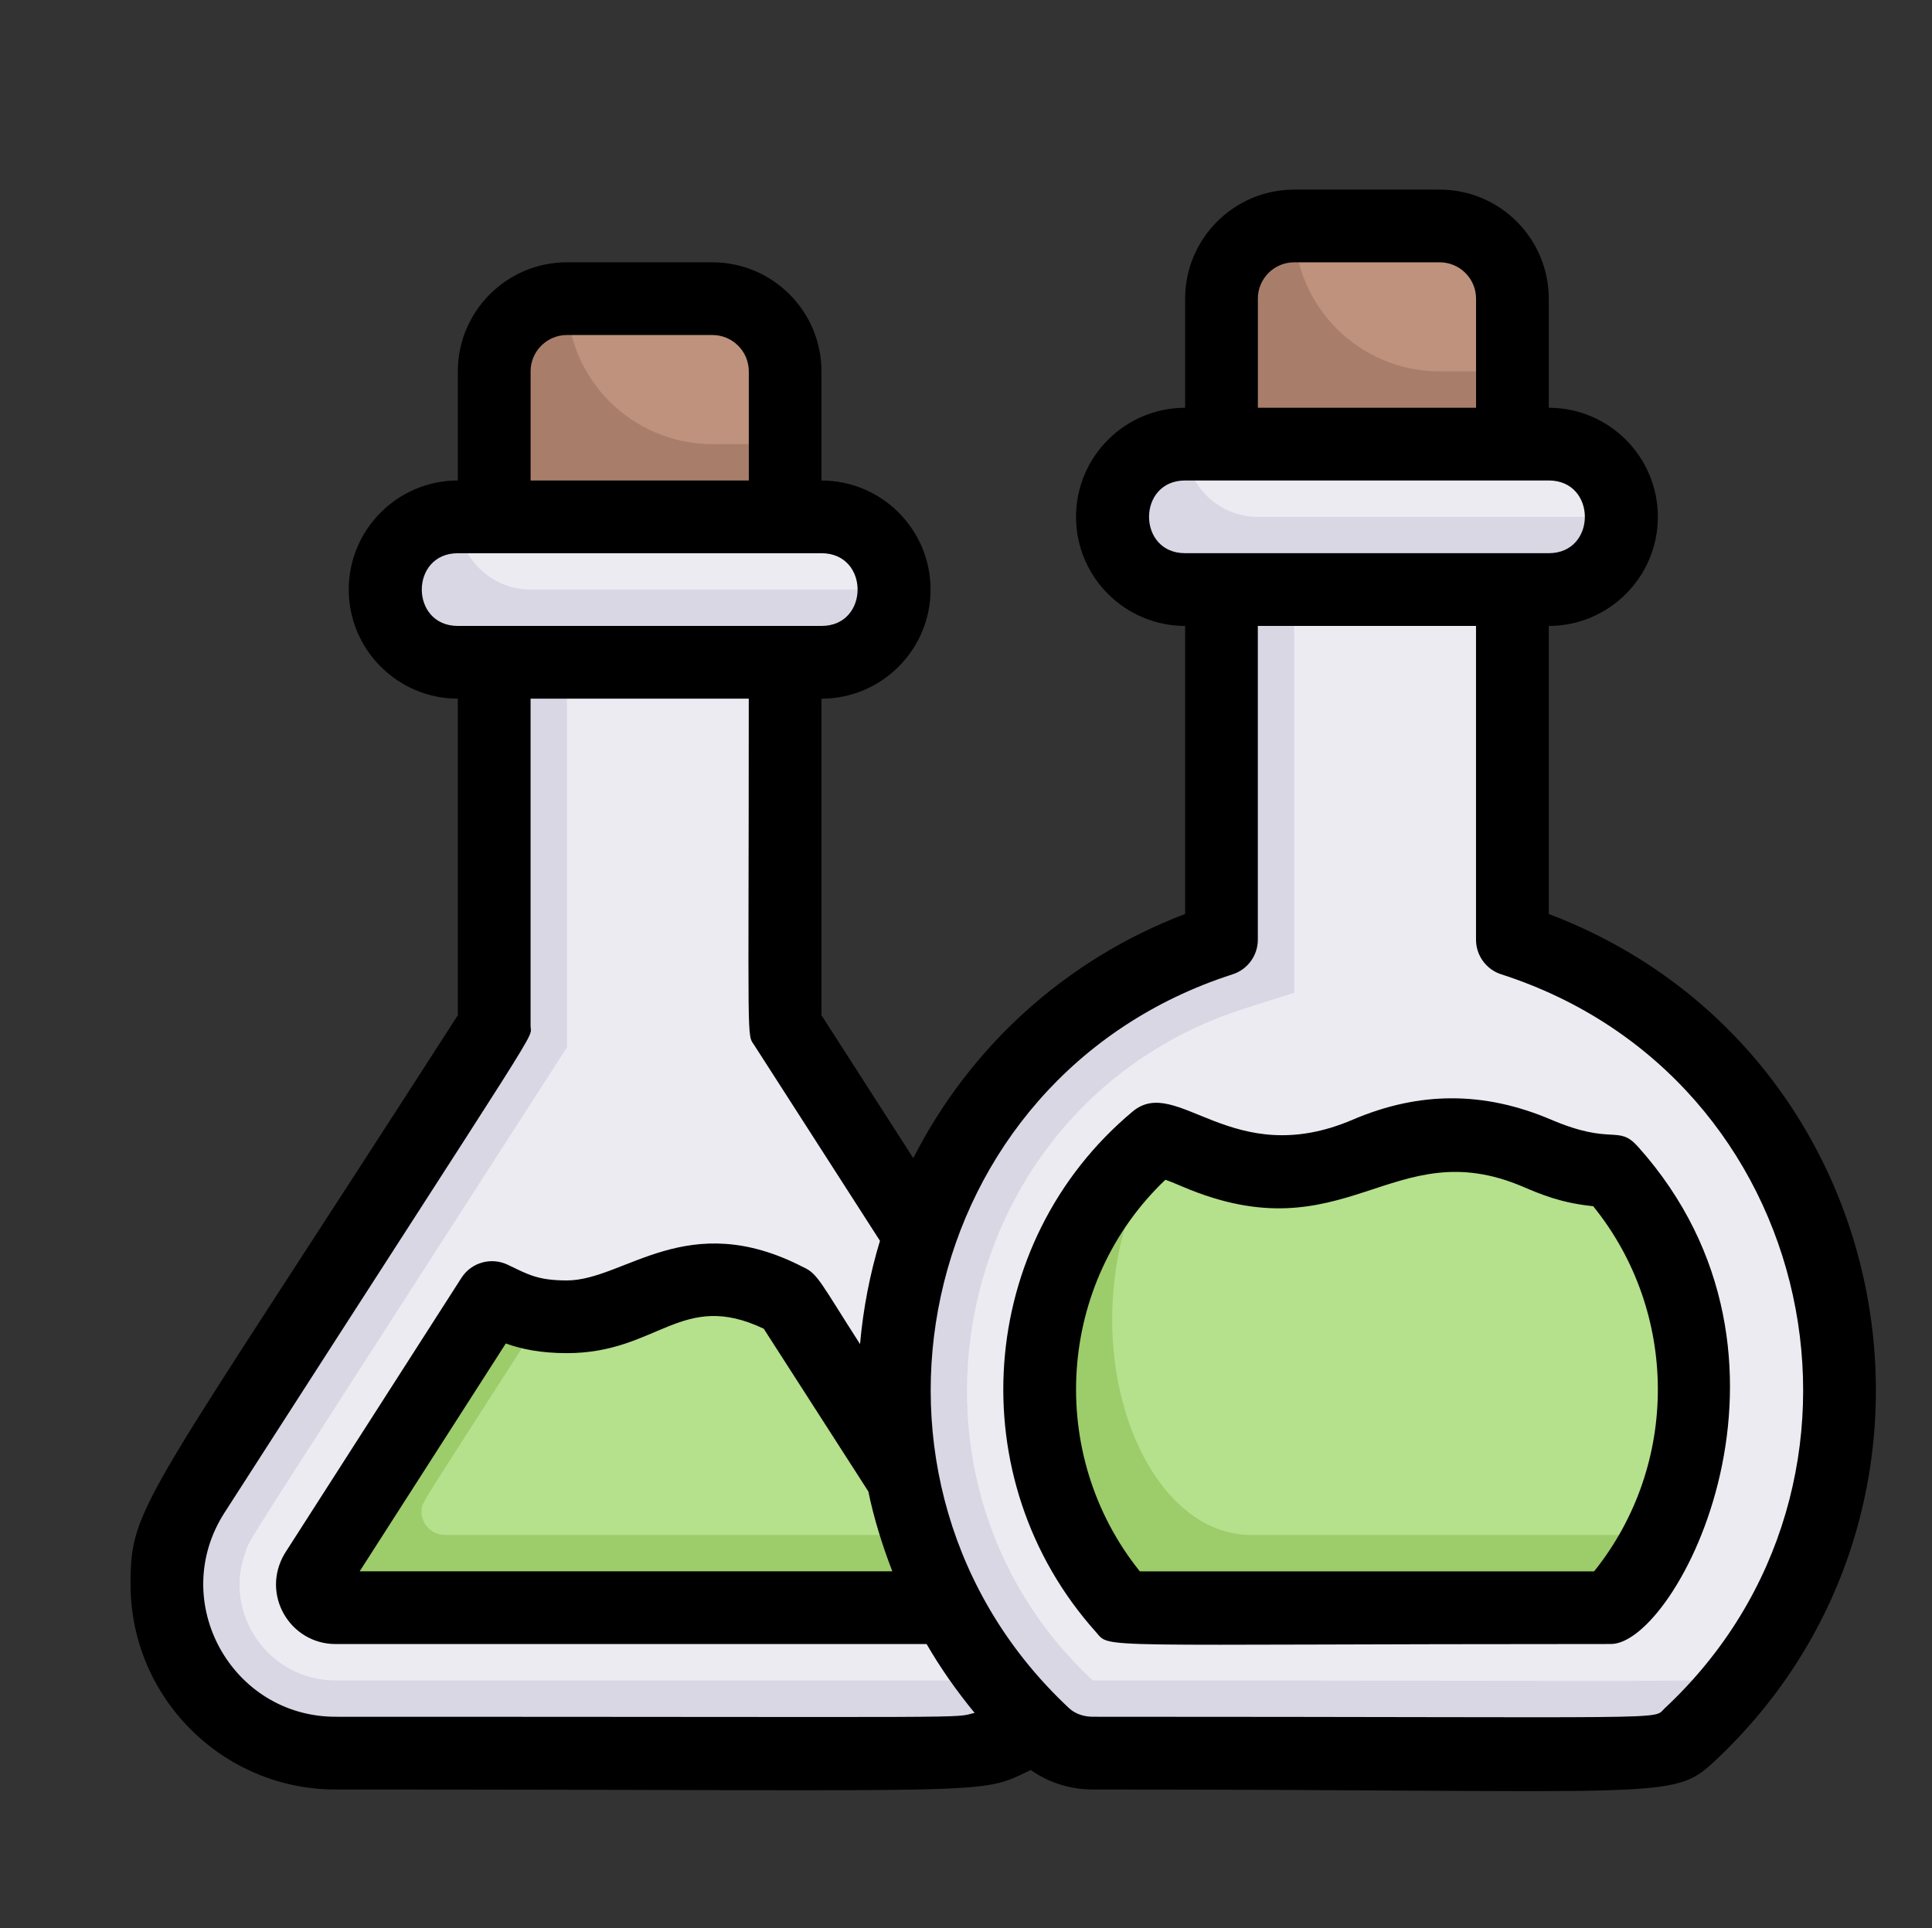
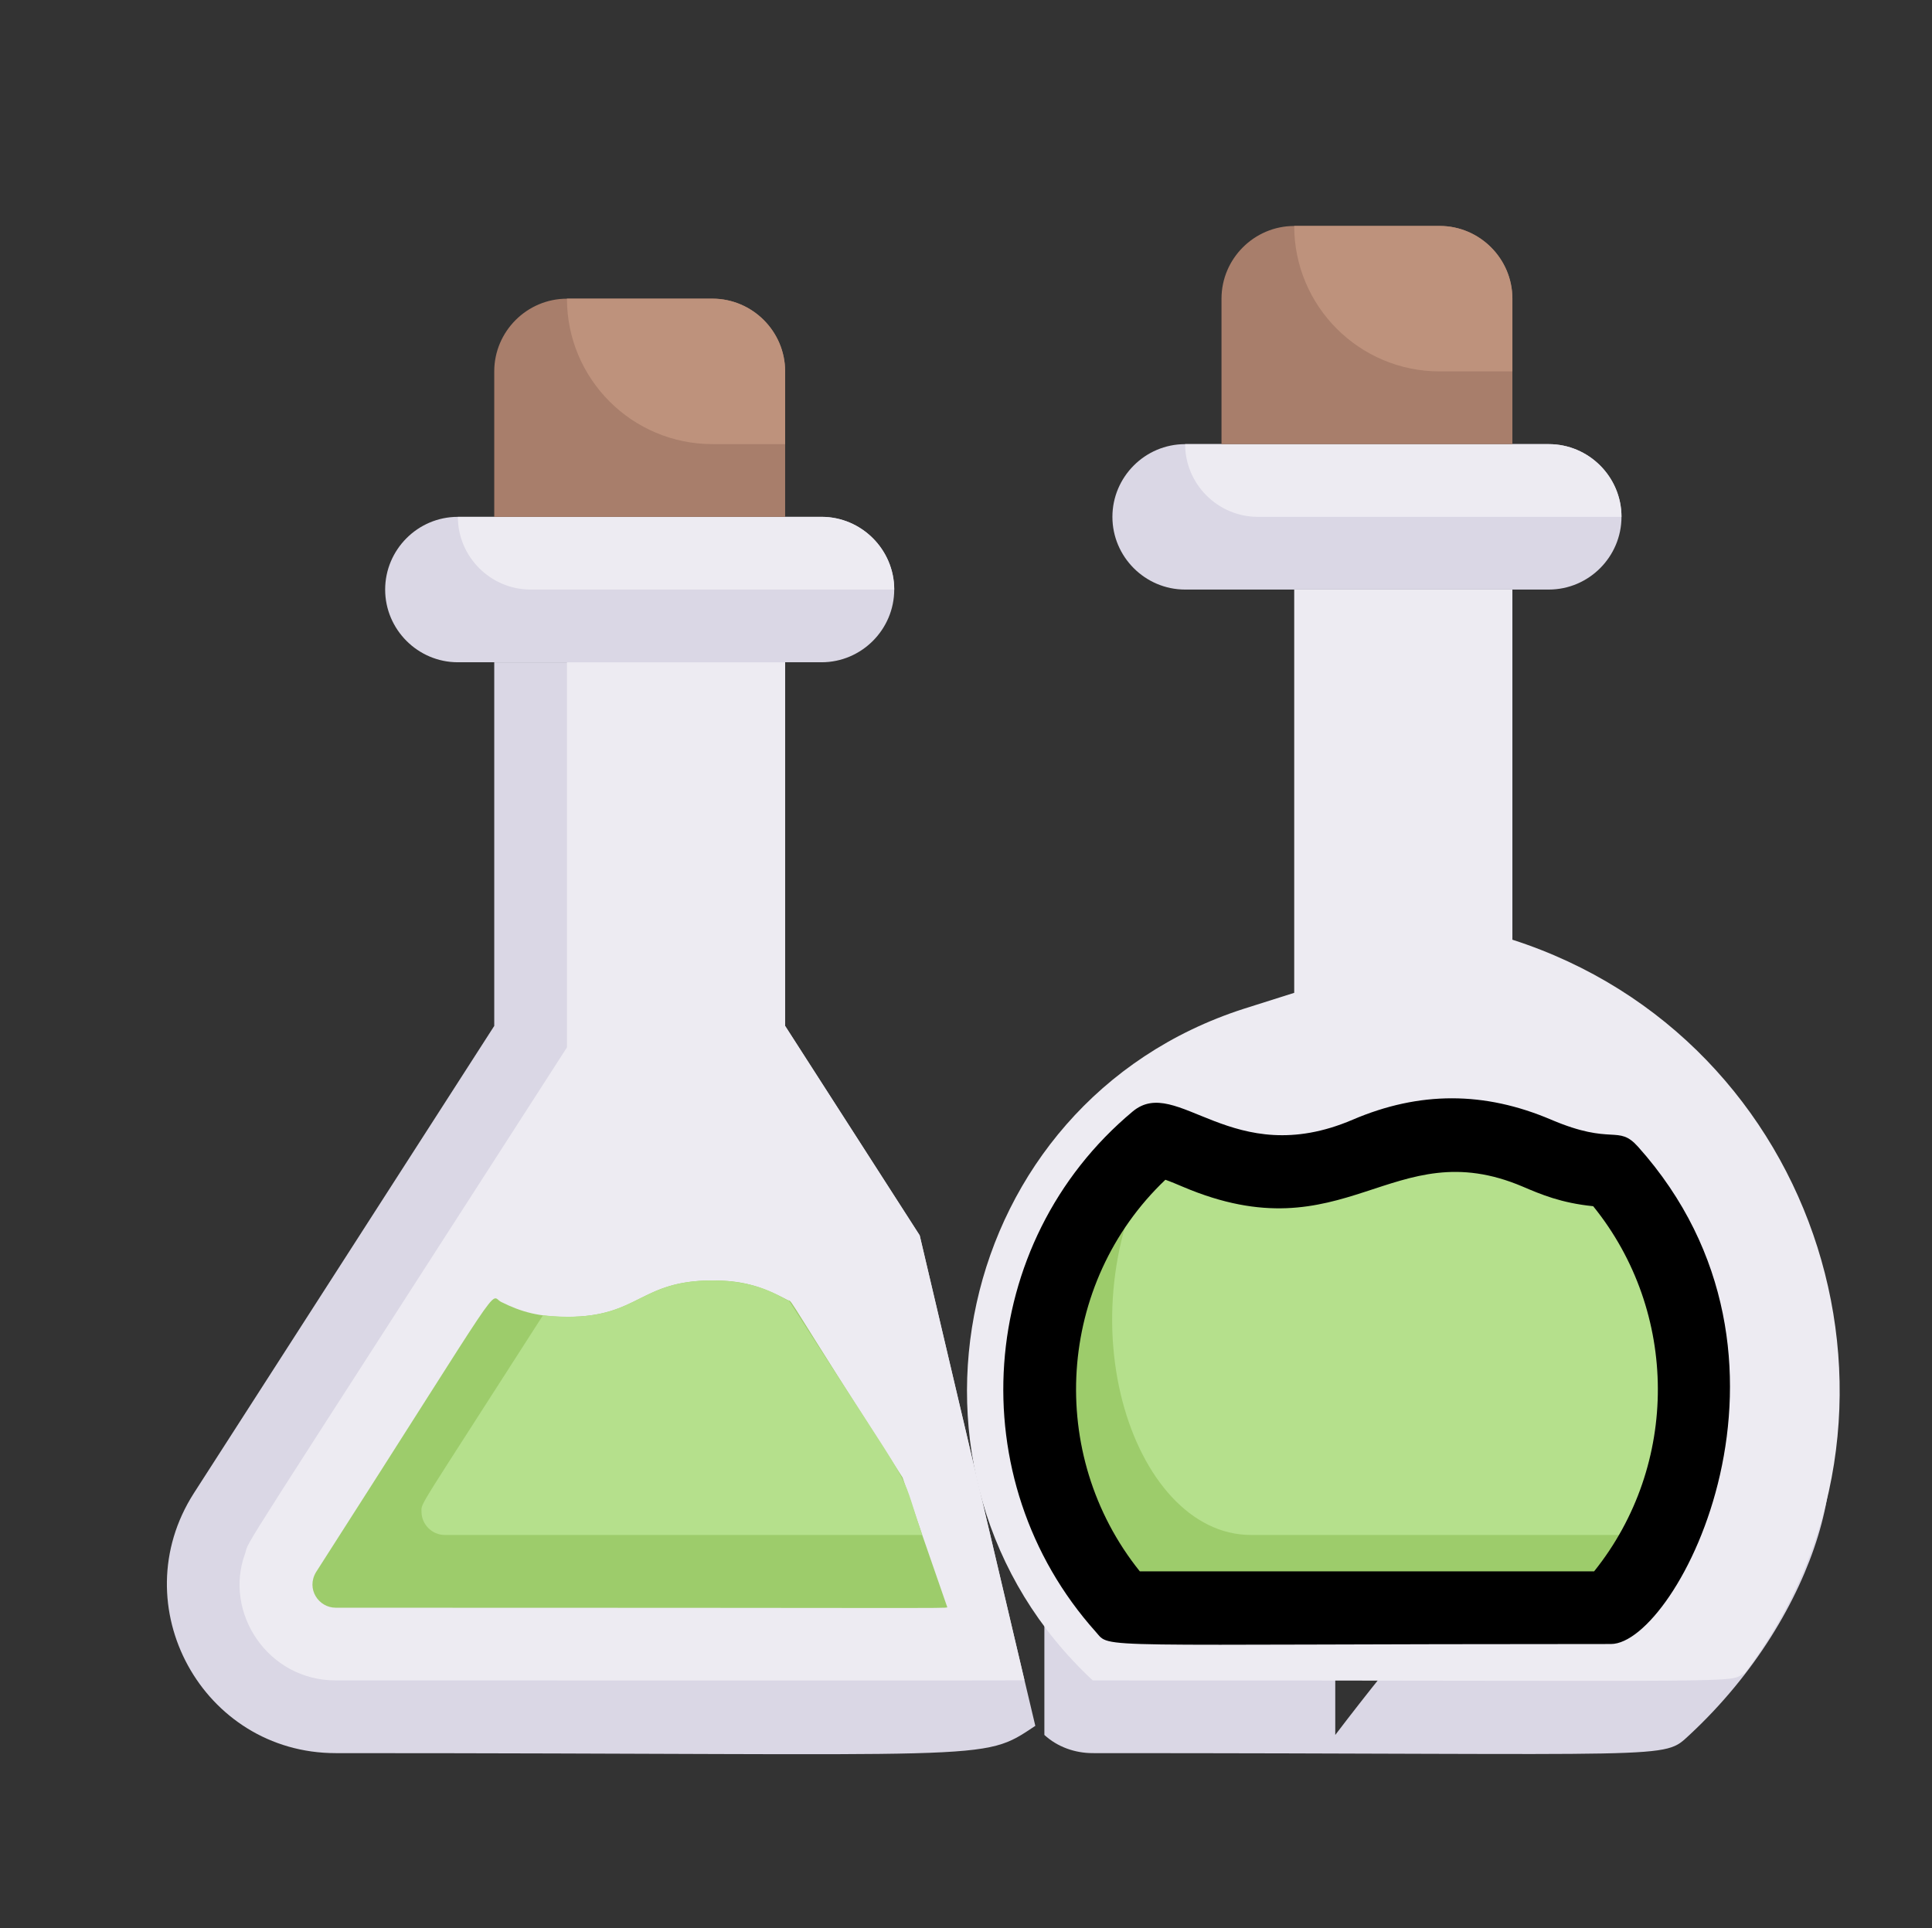
<svg xmlns="http://www.w3.org/2000/svg" version="1.1" id="Capa_1" x="0px" y="0px" viewBox="0 0 512 511" style="enable-background:new 0 0 512 511;" xml:space="preserve">
  <rect x="0" y="0" width="512" height="511" fill="#333333" stroke="none" />
  <style type="text/css"> .st0{fill:#DAD7E5;} .st1{fill:#EDEBF2;} .st2{fill:#9DCC6B;} .st3{fill:#B5E08C;} .st4{fill:#A87E6B;} .st5{fill:#BE927C;} </style>
  <g>
    <g>
      <path class="st0" d="M274.37,457.4c-14.63,9.75-9.06,7.23-185.41,7.23c-35.22,0-56.7-39.04-37.58-68.9l79.6-123.83v-96.37h77.09 v96.37l35.66,55.51C274.44,457.83,270.41,440.77,274.37,457.4z" />
      <path class="st1" d="M271.48,445.26c-1.17,0.17,10.16,0.1-182.52,0.1c-18.02,0-29.77-18.04-24-33.63 c1.24-4.12-4.31,5.16,85.29-134.14V175.53h57.82v96.37l35.66,55.51L271.48,445.26z" />
      <path class="st2" d="M251.05,425.99c-0.97,0.32-2.82,0.1-162.09,0.1c-4.52,0-7.89-4.97-5.2-9.44 c51.67-80.6,45.64-73.31,49.05-71.6c5.41,2.7,10.07,3.95,17.44,3.95c19.29,0,19.25-9.64,38.55-9.64c7.62,0,12.62,1.29,20.14,5.3 c0.96,0-0.28-0.58,30.26,46.93C245.75,410.76,243.07,402.97,251.05,425.99z" />
      <path class="st3" d="M244.4,406.81H117.87c-3.37,0-6.17-2.79-6.17-6.17c0-2.53-1.53,0.62,32.19-52.04 c25.24,2.65,23.75-9.25,44.91-9.25c13.52,0,18.93,5.3,20.24,5.3C245.07,400.73,237.47,386.56,244.4,406.81z" />
      <path class="st0" d="M236.98,156.25c0,10.54-8.61,19.27-19.27,19.27h-96.37c-10.6,0-19.27-8.67-19.27-19.27 c0-10.54,8.61-19.27,19.27-19.27h96.37C228.3,136.98,236.98,145.65,236.98,156.25z" />
      <path class="st1" d="M236.98,156.25h-96.37c-10.6,0-19.27-8.67-19.27-19.27h96.37C228.3,136.98,236.98,145.65,236.98,156.25z" />
      <path class="st4" d="M208.07,98.43v38.55h-77.09V98.43c0-10.6,8.67-19.27,19.27-19.27h38.55 C199.39,79.16,208.07,87.83,208.07,98.43z" />
      <path class="st5" d="M208.07,98.43v19.27h-19.27c-21.29,0-38.55-17.26-38.55-38.55h38.55C199.39,79.16,208.07,87.83,208.07,98.43z " />
-       <path class="st0" d="M447.73,459.81c-7.28,6.68-1.83,4.82-158.14,4.82c-4.72,0-9.35-1.64-12.82-4.82 c-69.6-64.94-44.01-181.49,46.93-210.76v-92.8h77.09v92.8C492,278.41,517.19,395.31,447.73,459.81z" />
+       <path class="st0" d="M447.73,459.81c-7.28,6.68-1.83,4.82-158.14,4.82c-4.72,0-9.35-1.64-12.82-4.82 v-92.8h77.09v92.8C492,278.41,517.19,395.31,447.73,459.81z" />
      <path class="st1" d="M462.38,443.43c-5.12,2.75,6.39,1.93-172.79,1.93c-58.21-54.22-37.21-153.1,39.99-177.99l13.4-4.24V156.25 h57.82v92.8C482.68,275.41,513.96,375.19,462.38,443.43z" />
      <path class="st2" d="M426.92,426.08H297.59c-32.6-36.37-28.6-92.95,8.77-124.12c10.54,1.51,14.26,8.48,33.34,8.48 c22.55,0,22.55-9.64,45-9.64c21.59,0,22.55,8.77,42.21,9.54C455.58,342.39,457.1,391.99,426.92,426.08z" />
      <path class="st3" d="M439.93,406.81H331.5c-31.69,0-51.41-60-23.21-104.37c10.41,2.7,14.65,8,31.42,8c22.55,0,22.55-9.64,45-9.64 c21.59,0,22.55,8.77,42.21,9.54C450.99,337.26,455.44,375.79,439.93,406.81z" />
      <path class="st0" d="M429.71,136.98c0,10.54-8.61,19.27-19.27,19.27h-96.37c-10.6,0-19.27-8.67-19.27-19.27 c0-10.54,8.61-19.27,19.27-19.27h96.37C421.04,117.71,429.71,126.38,429.71,136.98z" />
      <path class="st1" d="M429.71,136.98h-96.37c-10.6,0-19.27-8.67-19.27-19.27h96.37C421.04,117.71,429.71,126.38,429.71,136.98z" />
      <path class="st4" d="M400.8,79.16v38.55h-77.09V79.16c0-10.6,8.67-19.27,19.27-19.27h38.55C392.13,59.89,400.8,68.56,400.8,79.16z " />
      <path class="st5" d="M400.8,79.16v19.27h-19.27c-21.29,0-38.55-17.26-38.55-38.55h38.55C392.13,59.89,400.8,68.56,400.8,79.16z" />
    </g>
    <g>
-       <path d="M410.44,242.23v-76.34c15.94,0,28.91-12.97,28.91-28.91s-12.97-28.91-28.91-28.91V79.16c0-15.94-12.97-28.91-28.91-28.91 h-38.55c-15.94,0-28.91,12.97-28.91,28.91v28.91c-15.94,0-28.91,12.97-28.91,28.91s12.97,28.91,28.91,28.91v76.34 c-31.91,12.12-57.18,35.49-72.04,64.71l-24.33-37.87v-83.9c15.94,0,28.91-12.97,28.91-28.91s-12.97-28.91-28.91-28.91V98.43 c0-15.94-12.97-28.91-28.91-28.91h-38.55c-15.94,0-28.91,12.97-28.91,28.91v28.91c-15.94,0-28.91,12.97-28.91,28.91 s12.97,28.91,28.91,28.91v83.9C37.65,399.26,34.6,398.72,34.6,419.92c0,29.97,24.38,54.35,54.35,54.35 c178.63,0,169.68,1.75,184.21-5.16c4.7,3.29,10.37,5.16,16.44,5.16c151.99,0,153.4,3.13,164.72-7.44 C526.73,399.27,504.11,277.82,410.44,242.23z M333.34,79.16c0-5.31,4.32-9.64,9.64-9.64h38.55c5.32,0,9.64,4.32,9.64,9.64v28.91 h-57.82V79.16z M314.07,127.34c42.15,0,72.1,0,96.37,0c12.75,0,12.75,19.27,0,19.27c-34.73,0-61.86,0-96.37,0 C301.32,146.62,301.32,127.34,314.07,127.34z M230.12,395.28c1.49,7.24,3.71,14.29,6.35,21.16H95.32l38.72-60.38 c4.15,1.49,9.23,2.56,16.21,2.56c24.12,0,30.34-16.83,52.15-6.47L230.12,395.28z M140.61,98.43c0-5.31,4.32-9.64,9.64-9.64h38.55 c5.32,0,9.64,4.32,9.64,9.64v28.91h-57.82V98.43z M121.34,146.62c42.15,0,72.1,0,96.37,0c12.75,0,12.75,19.27,0,19.27 c-34.73,0-61.86,0-96.37,0C108.59,165.89,108.59,146.62,121.34,146.62z M88.95,454.99c-27.56,0-44.51-30.57-29.47-54.06 c87.25-135.73,81.13-125.01,81.13-129.04v-86.73h57.82c0,94.28-0.62,88.6,1.52,91.94l33.25,51.75 c-2.67,8.81-4.45,17.97-5.28,27.37c-10.32-16.05-11.19-18.67-14.98-20.35c-30.84-16-47.44,3.48-62.7,3.48 c-7.77,0-10.35-1.61-15.54-4.09c-4.43-2.19-9.77-0.73-12.42,3.42l-46.82,73.03c-6.45,10.83,1.38,24.01,13.49,24.01h156.61 c3.7,6.41,7.99,12.49,12.72,18.24C252.02,455.45,265.07,454.99,88.95,454.99z M441.17,452.74c-3.44,3.21,6.46,2.25-151.56,2.25 c-2.46,0-4.74-0.82-6.28-2.26c-63.76-59.49-41.3-167.26,43.33-194.51c3.98-1.28,6.68-4.99,6.68-9.17v-83.16h57.82v83.16 c0,4.18,2.7,7.89,6.68,9.17C482.4,285.45,504.98,393.19,441.17,452.74z" />
      <path d="M434.1,303.92c-5.36-5.99-6.65-0.2-23.02-7.17c-17.65-7.53-34.87-7.59-52.62,0.01c-31.95,13.67-46.48-12.01-58.27-2.2 c-41.67,34.77-45.92,97.6-9.78,137.95c4.12,4.58-3.36,3.2,136.51,3.2C444.4,435.72,484.14,359.84,434.1,303.92z M422.46,416.45 h-120.4c-24.86-30.98-22.02-76.38,6.78-103.78c1.55,0.55,3.03,1.18,4.63,1.86c43.21,18.38,55.42-14.78,90.07-0.04 c4.8,2.05,10.15,4.33,18.67,5.19C444.92,347.74,445.12,388.2,422.46,416.45z" />
    </g>
  </g>
</svg>